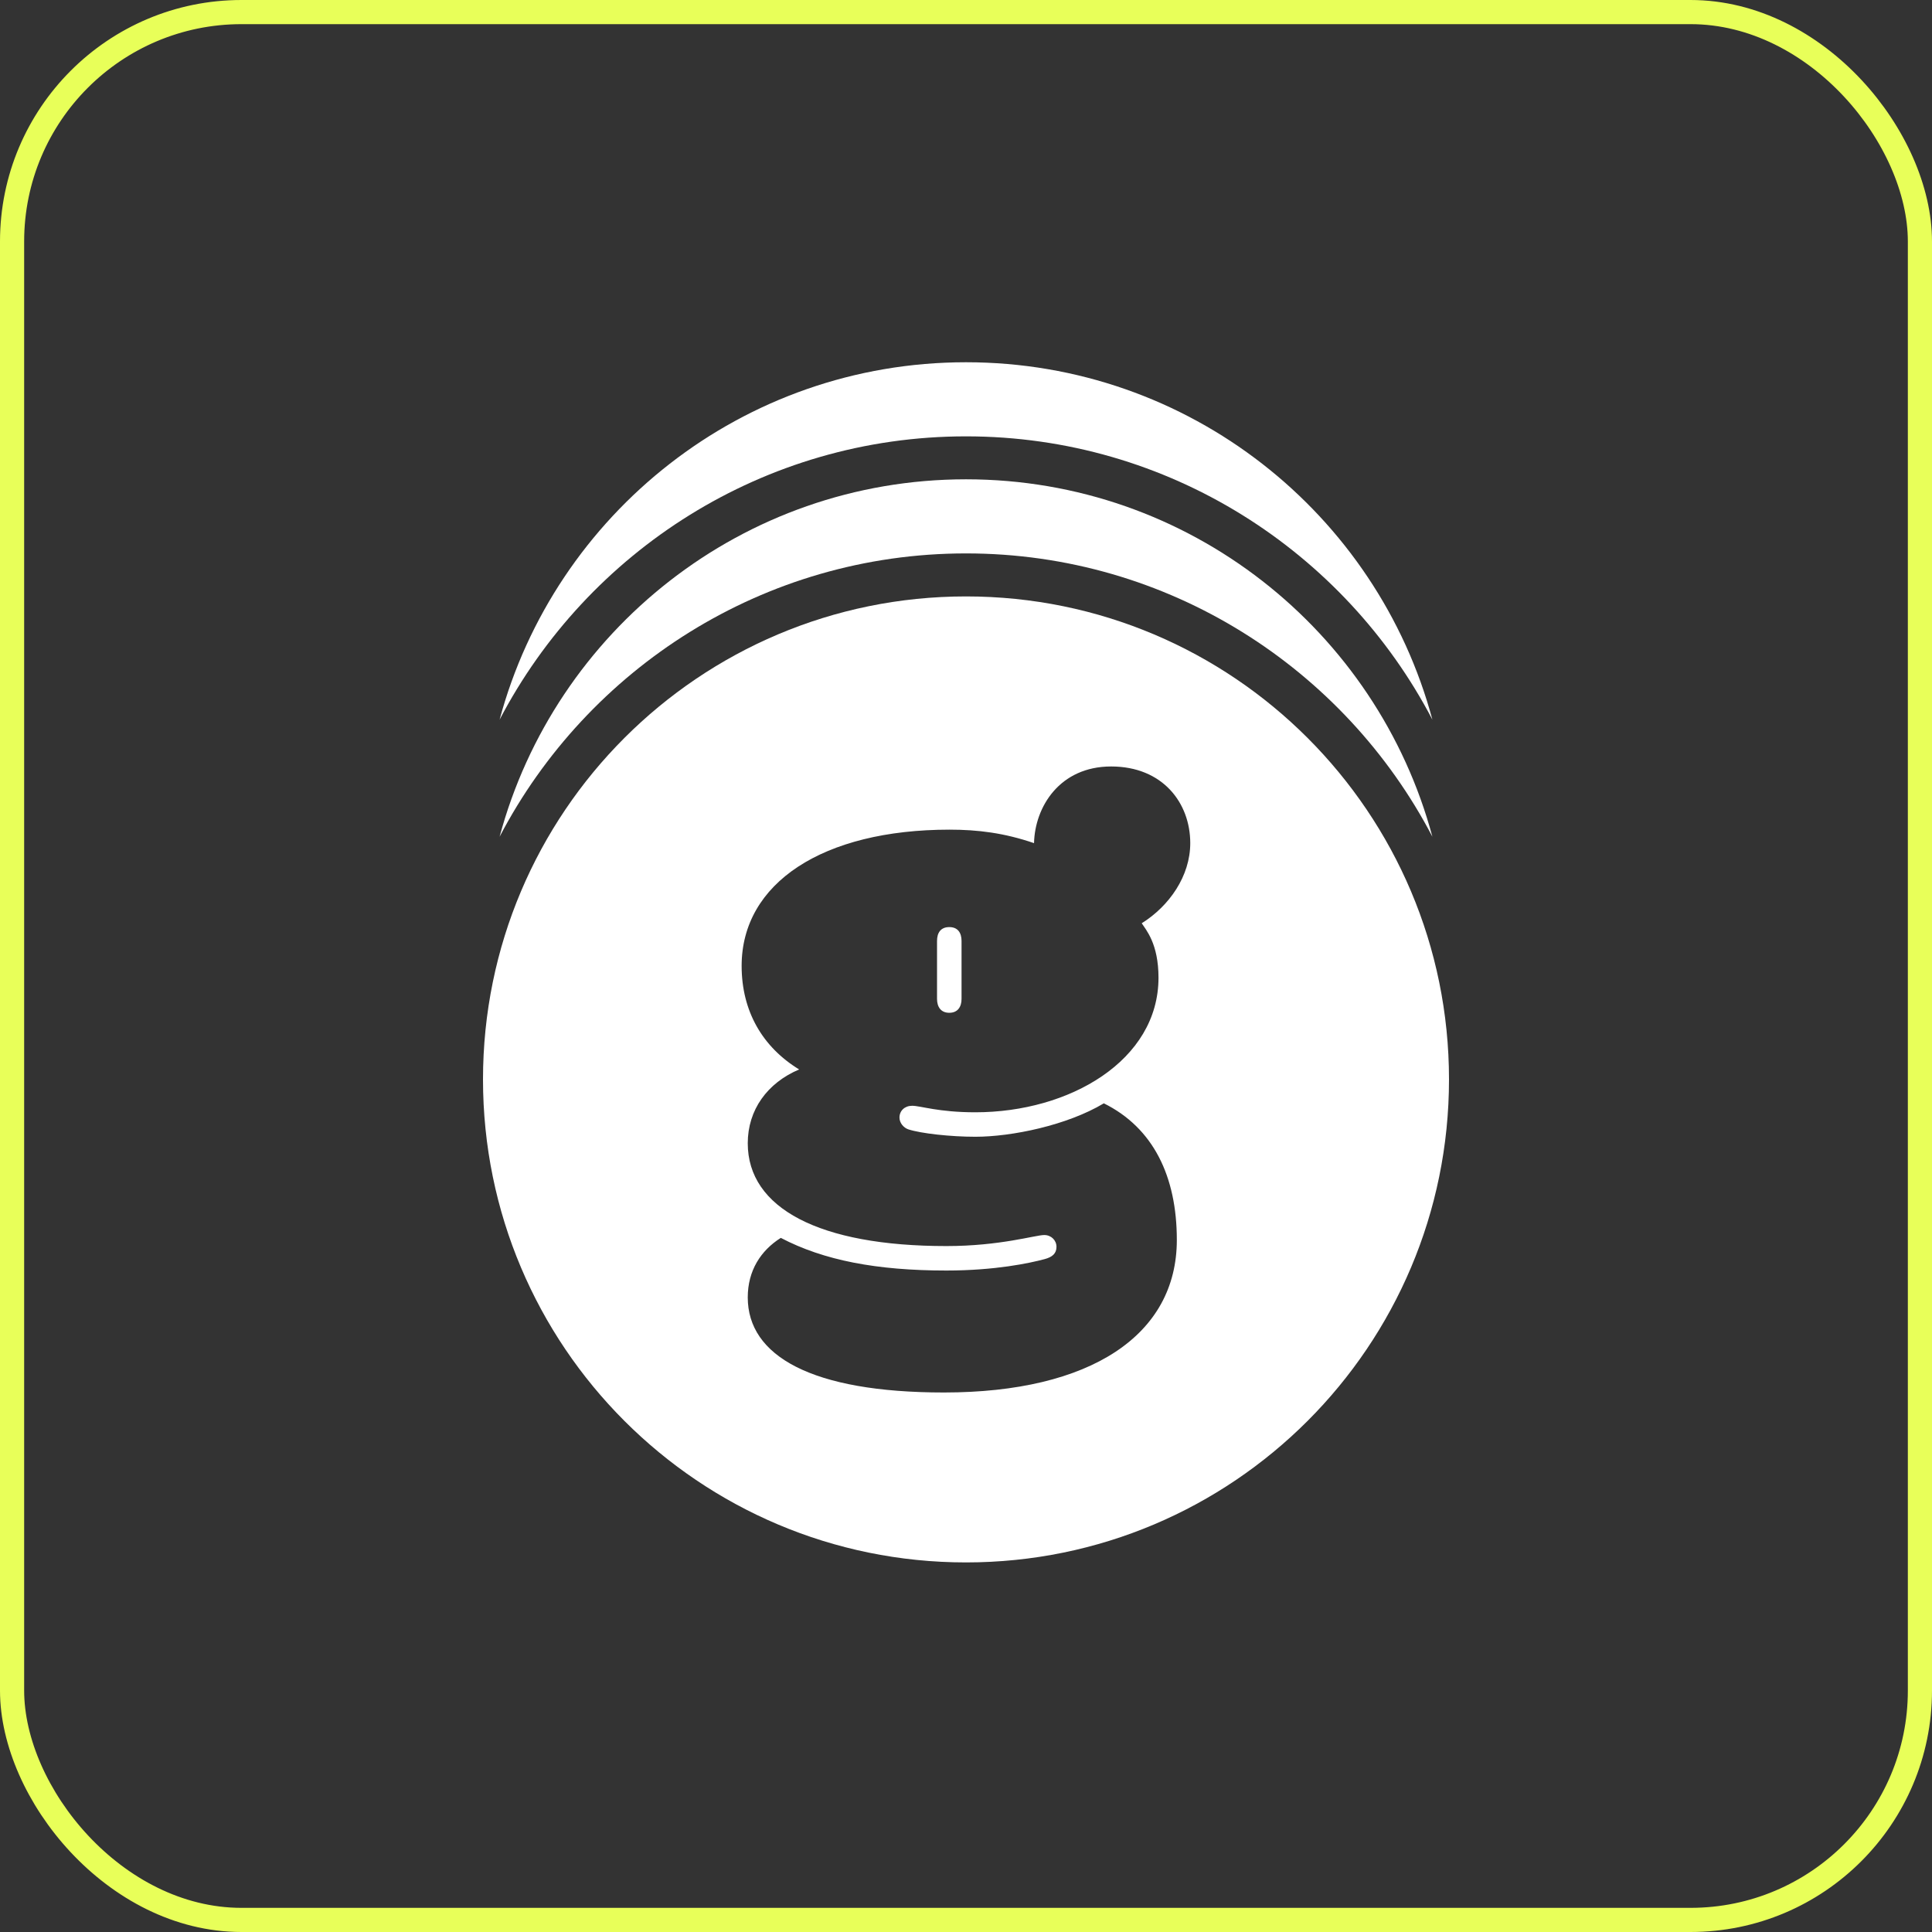
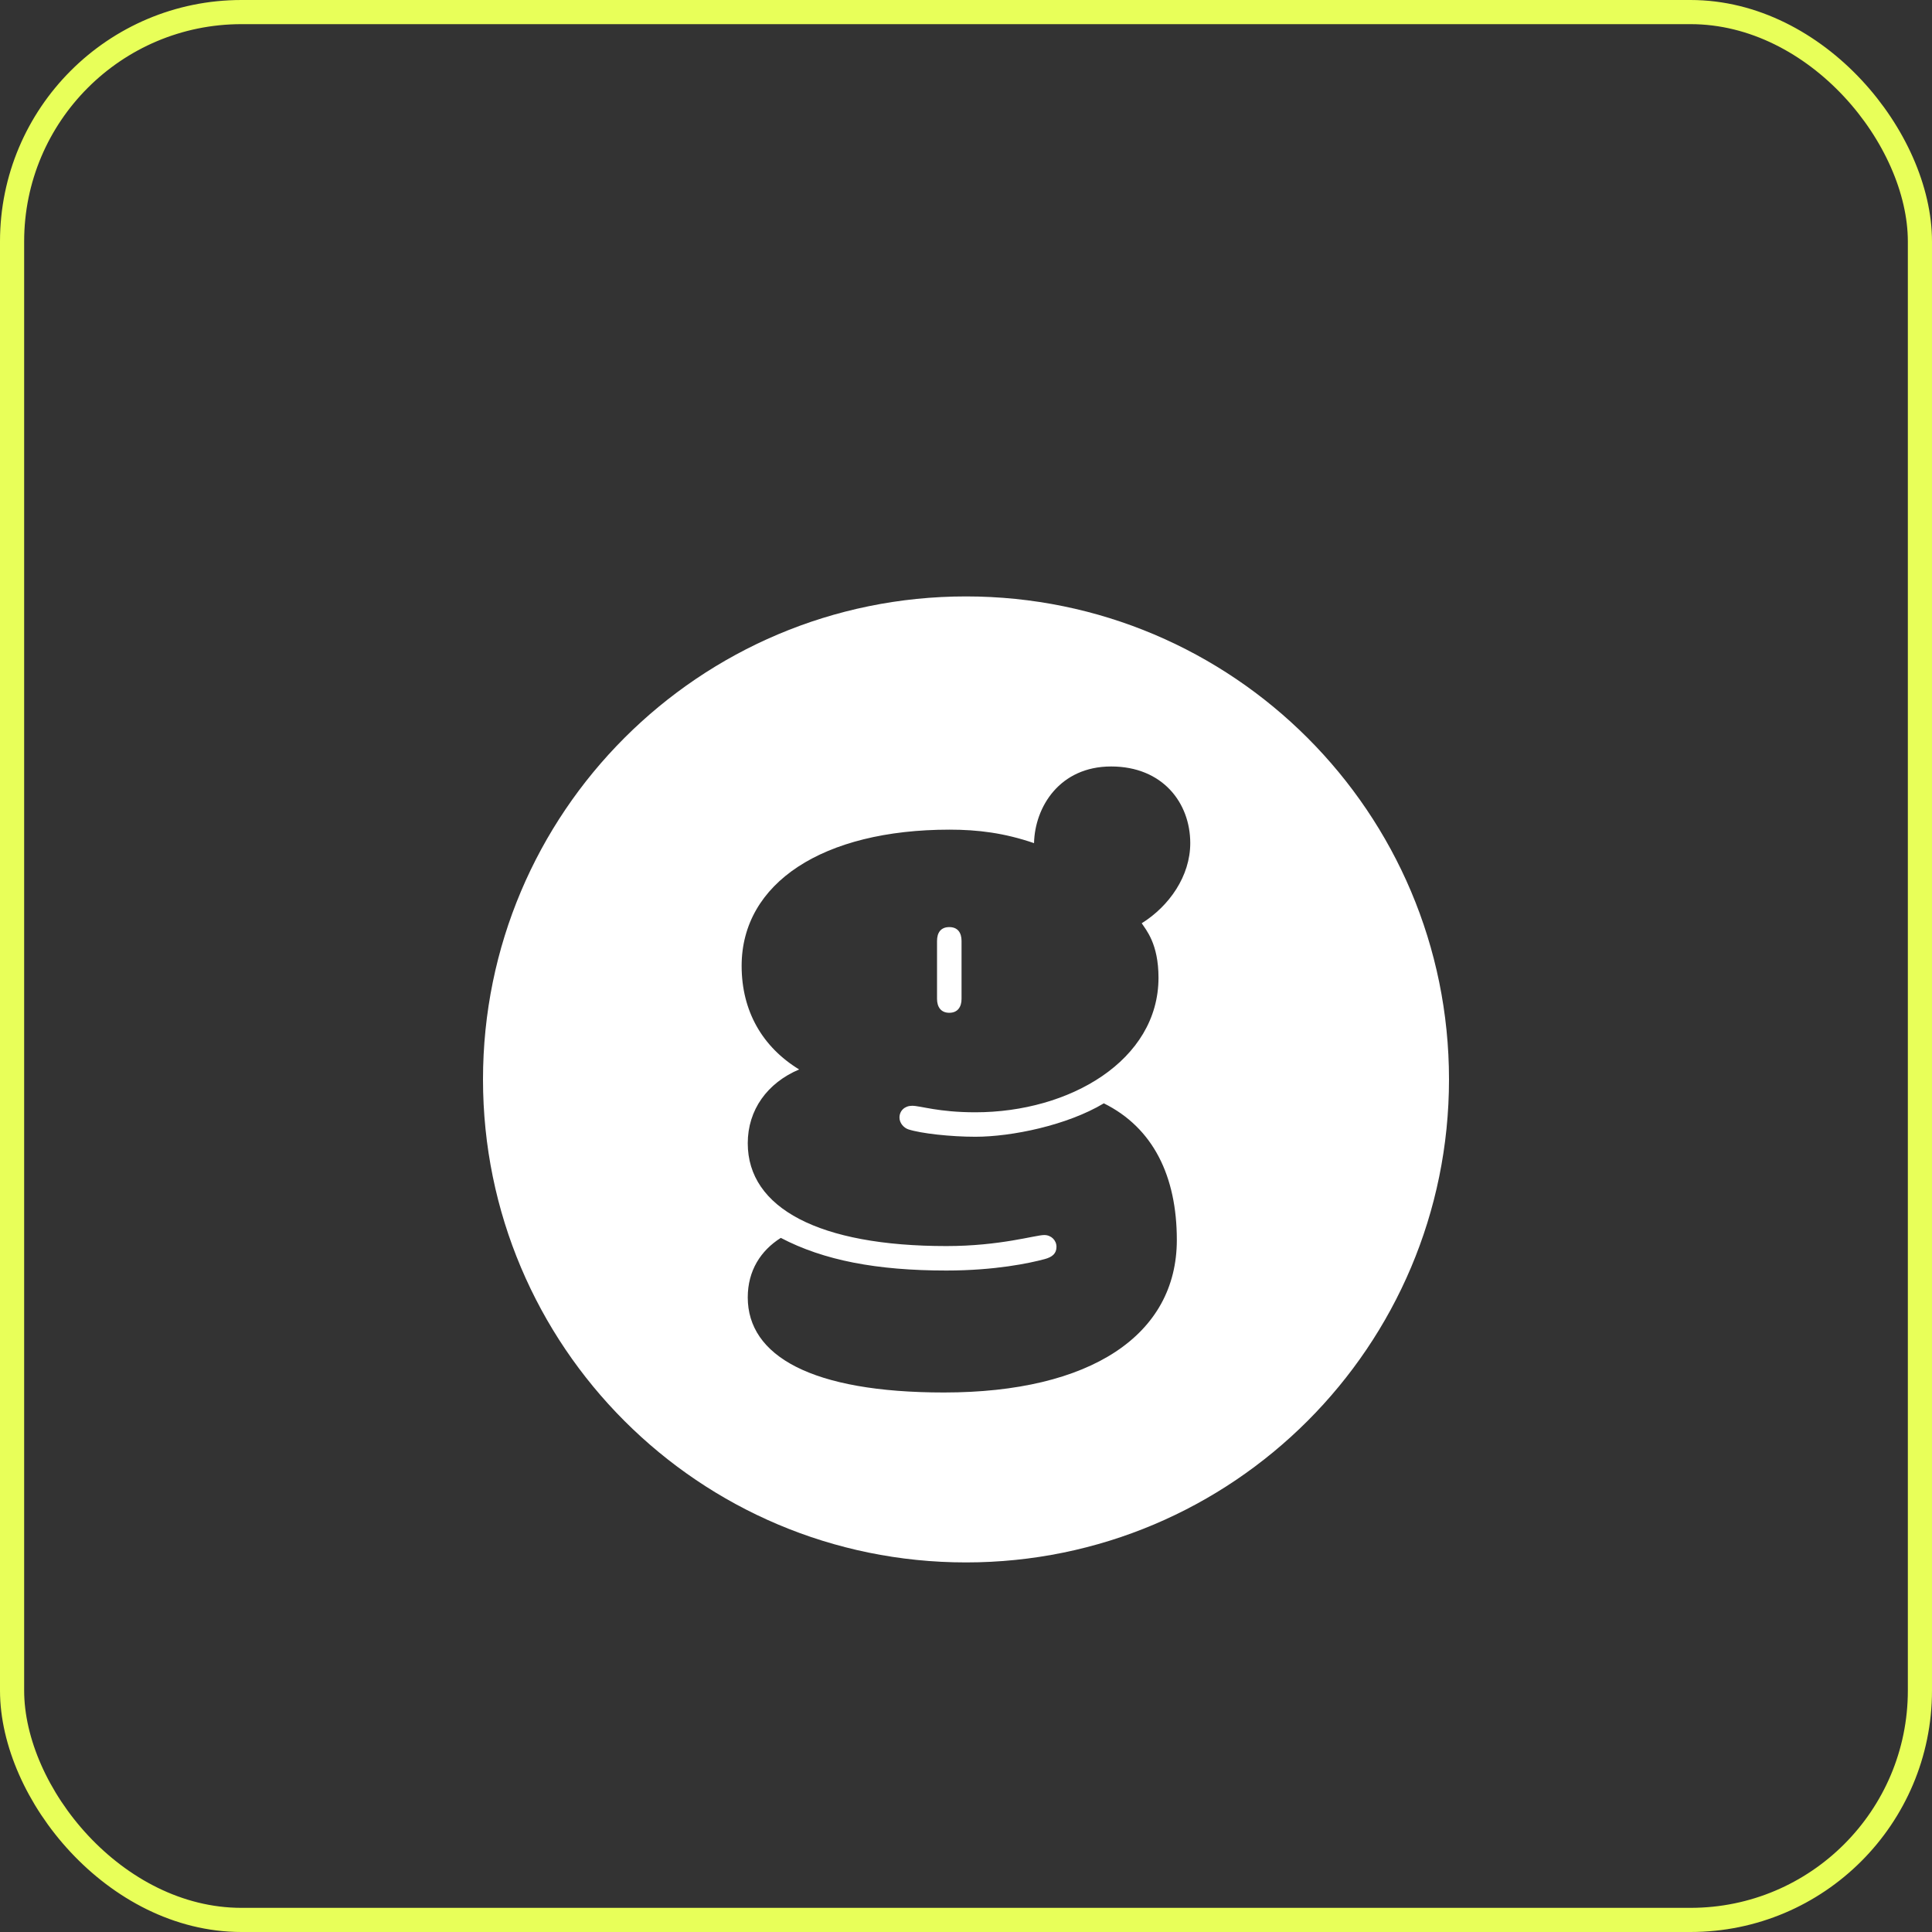
<svg xmlns="http://www.w3.org/2000/svg" width="160" height="160" viewBox="0 0 160 160" fill="none">
  <rect x="0" y="0" width="160" height="160" fill="#333333" stroke="none" />
  <g id="Property 1=Group 3383">
    <g id="Group 3381">
-       <path id="Vector" d="M80 36.137C96.772 36.137 111.348 45.67 118.625 59.6C114.048 42.55 98.493 30 80 30C61.507 30 45.952 42.55 41.375 59.6C48.651 45.67 63.228 36.137 80 36.137Z" fill="white" />
-       <path id="Vector_2" d="M80 39.694C61.507 39.694 45.952 52.249 41.375 69.294C48.651 55.369 63.228 45.831 80 45.831C96.772 45.831 111.348 55.364 118.625 69.294C114.043 52.249 98.493 39.694 80 39.694Z" fill="white" />
      <path id="Vector_3" d="M80 49.393C57.907 49.393 40 67.301 40 89.393C40 111.486 57.907 129.393 80 129.393C102.093 129.393 120 111.486 120 89.393C120 67.301 102.093 49.393 80 49.393ZM95.942 80.968C95.942 87.824 88.578 92.115 80.775 92.115C77.702 92.115 76.249 91.576 75.538 91.576C74.929 91.576 74.491 91.982 74.491 92.554C74.491 92.992 74.828 93.398 75.234 93.532C76.281 93.869 78.713 94.141 80.775 94.141C83.784 94.141 88.375 93.195 91.415 91.373C95.504 93.398 97.46 97.417 97.46 102.687C97.46 110.558 90.331 115.32 78.173 115.32C67.196 115.32 61.926 112.279 61.926 107.448C61.926 105.22 63.006 103.563 64.663 102.516C68.211 104.375 72.599 105.22 78.376 105.22C82.395 105.22 85.265 104.611 86.515 104.274C87.156 104.103 87.493 103.803 87.493 103.259C87.493 102.714 87.055 102.28 86.483 102.28C85.74 102.28 82.833 103.194 78.376 103.194C67.837 103.194 61.926 100.052 61.926 94.681C61.926 91.912 63.546 89.684 66.181 88.567C63.14 86.708 61.419 83.736 61.419 79.99C61.419 73.133 68.142 68.708 78.643 68.708C80.974 68.708 83.17 68.98 85.634 69.825C85.703 66.821 87.761 63.476 92.02 63.476C96.279 63.476 98.572 66.484 98.572 69.825C98.572 72.556 96.828 75.039 94.553 76.46C94.913 77.018 95.942 78.153 95.942 80.972V80.968Z" fill="white" />
      <path id="Vector_4" d="M78.616 76.778C77.905 76.778 77.601 77.249 77.601 77.927V82.726C77.601 83.367 77.905 83.875 78.616 83.875C79.326 83.875 79.631 83.367 79.631 82.726V77.927C79.631 77.254 79.326 76.778 78.616 76.778Z" fill="white" />
    </g>
    <rect id="Rectangle 2926" x="1" y="1" width="158" height="158" rx="19" stroke="#E8FF59" stroke-width="2" />
  </g>
</svg>